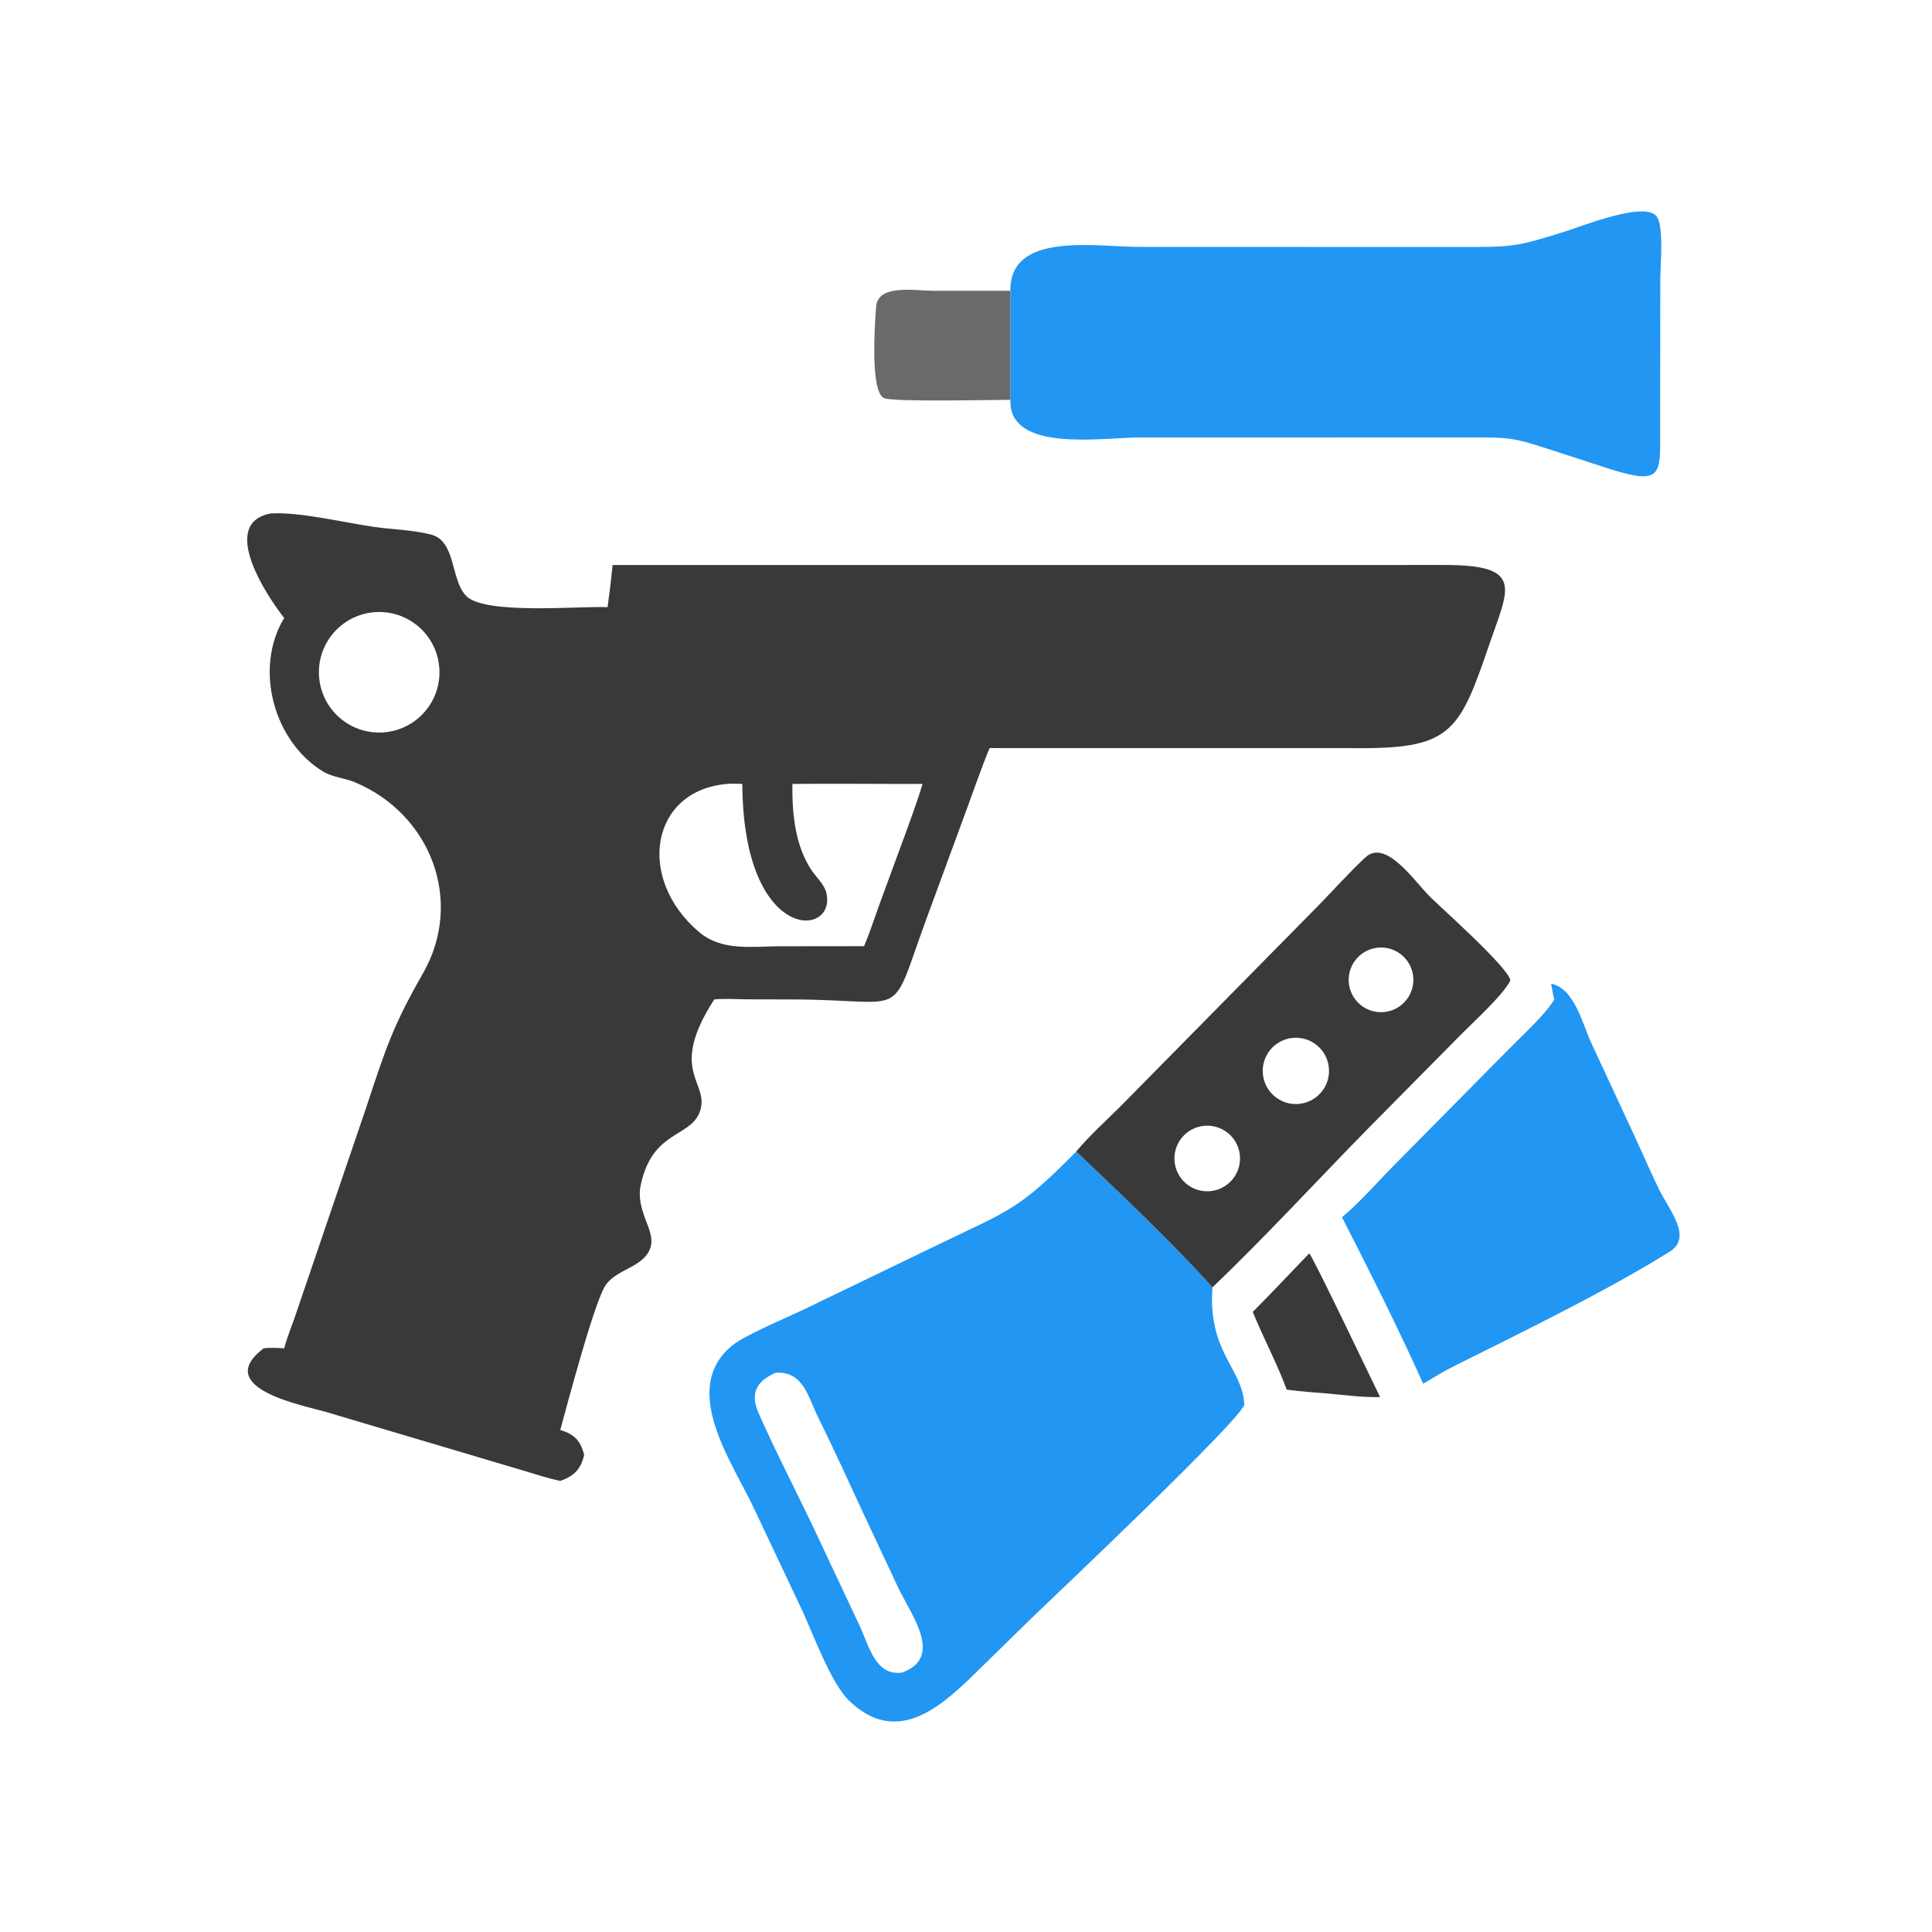
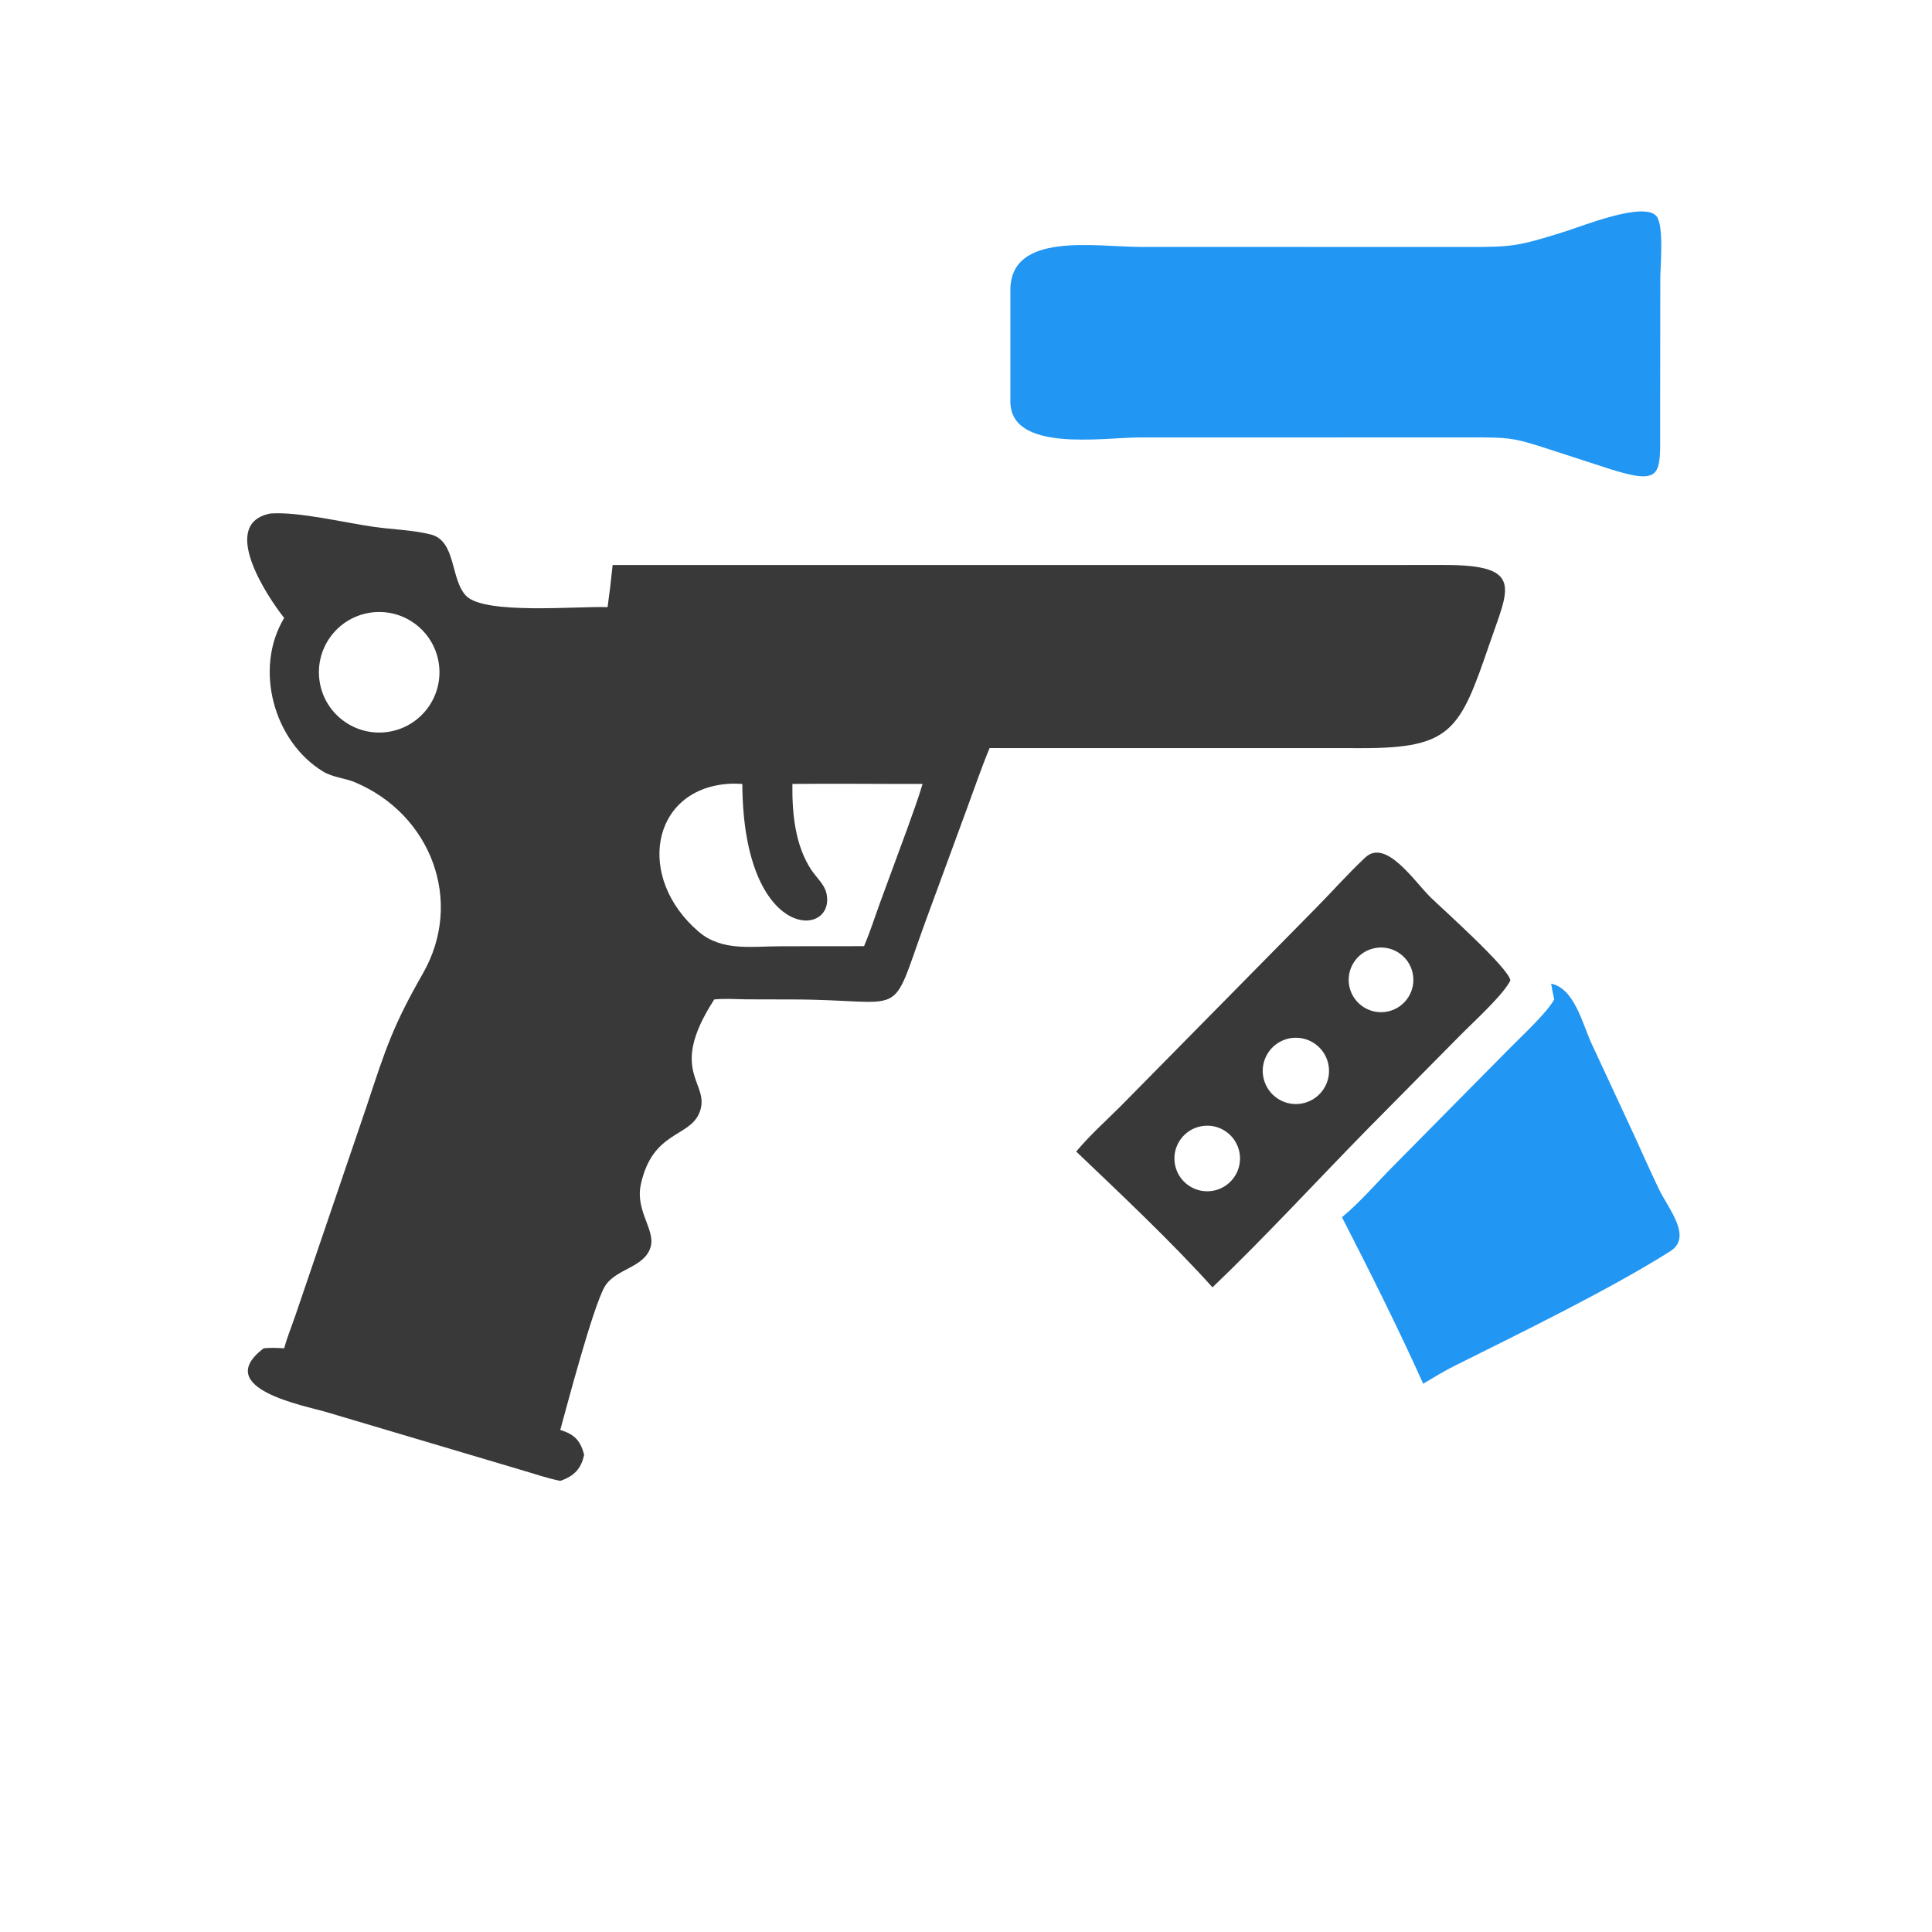
<svg xmlns="http://www.w3.org/2000/svg" version="1.1" style="display: block;" viewBox="0 0 2048 2048" width="512" height="512">
  <path transform="translate(0,0)" fill="rgb(57,57,57)" d="M 286.878 544.302 C 317.343 542.292 365.331 554.154 396.986 558.593 C 416.379 561.312 437.77 561.786 456.665 566.58 C 483.716 573.442 477.275 613.938 494.005 631.533 C 513.394 651.924 612.73 642.337 644.058 643.603 C 646.147 628.776 647.93 613.857 649.401 598.957 L 1531.71 598.916 C 1616.35 598.898 1598.93 624.055 1578.87 682.726 C 1547.67 773.98 1538.85 793.125 1443.75 793.07 L 1049 793.01 C 1040.19 814.227 1032.87 835.908 1024.89 857.431 L 980.723 977.637 C 942.044 1084.12 964.159 1059.63 839.97 1059.46 L 791.27 1059.34 C 780.036 1059.2 768.279 1058.31 757.121 1059.46 C 706.373 1137.88 754.32 1147.32 741.418 1179.52 C 730.871 1205.84 691.52 1198.73 679.275 1255.77 C 673.275 1283.72 695.054 1303.81 689.667 1321.92 C 682.983 1344.38 651.63 1344.71 640.701 1364.47 C 628.08 1387.3 601.423 1488.5 593.909 1515.78 C 608.604 1520.42 615.186 1526.57 619.188 1542.12 C 616.081 1556.99 608.565 1564.74 593.909 1569.8 C 579.753 1566.95 565.447 1561.96 551.559 1557.93 L 345.786 1496.8 C 323.509 1490.16 223.689 1471.85 279.474 1429.24 C 286.785 1428.45 293.925 1428.86 301.251 1429.24 C 304.429 1417.41 309.308 1405.61 313.277 1394 L 388.839 1172.09 C 409.149 1110.63 416.69 1087.21 448.374 1031.76 C 492.151 955.145 456.664 863.02 376.27 829.245 C 365.587 824.757 352.645 823.992 342.714 817.998 C 290.418 786.434 268.715 708.876 301.251 655.067 C 283.561 632.814 231.428 554.799 286.878 544.302 z M 961.983 877.785 C 967.455 862.286 973.322 846.771 977.96 830.999 C 931.973 831.118 885.95 830.522 839.97 830.999 C 839.555 861.714 842.727 896.408 860.379 922.626 C 865.153 929.717 873.654 937.503 875.792 945.874 C 888.149 994.258 787.852 1001.55 786.883 830.999 C 781.579 830.816 776.201 830.39 770.918 830.999 C 689.952 837.513 673.81 930.627 740.749 987.761 C 765.312 1008.73 797.196 1003.1 827.289 1003.08 L 915.923 1002.99 C 922.394 987.783 927.369 972.037 933.025 956.519 L 961.983 877.785 z M 412.594 775.639 C 447.372 769.767 470.814 736.826 464.968 702.044 C 459.121 667.262 426.197 643.796 391.411 649.618 C 356.589 655.446 333.094 688.41 338.946 723.228 C 344.799 758.046 377.781 781.517 412.594 775.639 z" />
-   <path transform="translate(0,0)" fill="rgb(33,150,243)" d="M 1140.83 1220.69 C 1187.71 1265.42 1241.92 1316.41 1285.29 1364.65 C 1280.08 1433.1 1317.1 1450.52 1319.02 1488.59 C 1319.65 1501.02 1113.55 1695.98 1096.33 1712.57 L 1028.66 1778.7 C 992.891 1813.15 947.828 1849.8 899.433 1802.12 C 880.462 1783.42 861.475 1730.88 849.973 1706.28 L 800.197 1600.97 C 777.152 1551.06 719.582 1472.72 776.171 1426.31 C 789.488 1415.39 833.063 1397.18 851.363 1388.45 L 993.912 1319.62 C 1071.91 1282.06 1080.48 1281.88 1140.83 1220.69 z M 956.258 1772.99 C 1000.74 1756.81 965.867 1711.74 952.489 1683.69 L 914.819 1603.45 C 899.211 1569.54 883.642 1535.61 867.137 1502.13 C 856.419 1480.39 851.62 1453.56 822.304 1455.11 C 800.942 1464.47 795.119 1477.68 804.392 1498.55 C 824.915 1544.74 848.663 1589.71 869.971 1635.58 L 911.007 1722.85 C 920.799 1743.26 927.521 1777.13 956.258 1772.99 z" />
  <path transform="translate(0,0)" fill="rgb(33,150,243)" d="M 1071.05 308.266 C 1070.26 245.066 1161.11 261.706 1208.9 261.751 L 1550.48 261.824 C 1603 261.88 1607.55 261.56 1658.28 245.66 C 1677.47 239.644 1742.9 213.171 1755.98 229.198 C 1764.08 239.135 1759.99 282.512 1759.98 295.176 L 1759.83 455.04 C 1759.96 503.018 1762.44 514.821 1706.47 497.138 L 1641.89 476.177 C 1603.27 463.512 1598.85 463.669 1558.35 463.67 L 1207.54 463.732 C 1169.2 463.724 1069 480.363 1071.05 423.829 L 1071.05 308.266 z" />
  <path transform="translate(0,0)" fill="rgb(57,57,57)" d="M 1140.83 1220.69 C 1154.99 1203.72 1171.98 1188.44 1187.68 1172.86 L 1395.03 962.478 C 1412.47 944.78 1429.07 925.967 1447.21 908.992 C 1469.1 888.509 1499.1 934.147 1516.35 951.092 C 1528.88 963.394 1599.75 1026.45 1601.06 1039.35 C 1593.19 1055.06 1561.59 1083.55 1547.71 1097.69 L 1451.17 1195.31 C 1395.84 1251.64 1342.33 1310.07 1285.29 1364.65 C 1241.92 1316.41 1187.71 1265.42 1140.83 1220.69 z M 1378.57 1169.99 C 1397.54 1167.33 1410.89 1149.96 1408.57 1130.94 C 1406.24 1111.92 1389.11 1098.26 1370.05 1100.24 C 1357.42 1101.56 1346.48 1109.59 1341.43 1121.25 C 1336.39 1132.91 1338.04 1146.38 1345.74 1156.49 C 1353.43 1166.59 1365.99 1171.76 1378.57 1169.99 z M 1285.67 1262.3 C 1304.57 1259.01 1317.23 1241.04 1313.98 1222.14 C 1310.73 1203.24 1292.79 1190.54 1273.89 1193.75 C 1254.92 1196.97 1242.17 1214.97 1245.43 1233.93 C 1248.69 1252.88 1266.72 1265.6 1285.67 1262.3 z M 1471.7 1072.09 C 1490.1 1067.81 1501.58 1049.46 1497.37 1031.05 C 1493.16 1012.63 1474.85 1001.09 1456.42 1005.24 C 1437.9 1009.4 1426.29 1027.82 1430.52 1046.33 C 1434.75 1064.84 1453.21 1076.38 1471.7 1072.09 z" />
  <path transform="translate(0,0)" fill="rgb(33,150,243)" d="M 1644.27 1042.73 C 1668.86 1047.62 1677.53 1085.23 1686.67 1105.24 L 1728.3 1194.82 C 1738.42 1216.52 1747.94 1238.53 1758.32 1260.1 C 1768.9 1282.07 1794.52 1311.24 1770.34 1326.51 C 1706.04 1367.1 1609.96 1413.9 1541.5 1448.05 C 1530.27 1453.71 1519.43 1460.39 1508.63 1466.82 C 1483.27 1410.09 1451.15 1346.04 1422.56 1290.31 C 1442.61 1273.66 1460.38 1252.59 1478.85 1234.13 L 1599.04 1112.53 C 1612.15 1099.03 1639.01 1074.71 1647.52 1059.46 C 1646.2 1053.93 1645.26 1048.32 1644.27 1042.73 z" />
-   <path transform="translate(0,0)" fill="rgb(107,106,106)" d="M 1071.05 423.829 C 1050.87 423.826 946.4 426.323 937.056 422 C 922.009 415.039 927.512 340.969 928.721 325.052 C 930.566 300.768 970.237 308.251 989.242 308.24 L 1071.05 308.266 L 1071.05 423.829 z" />
-   <path transform="translate(0,0)" fill="rgb(57,57,57)" d="M 1387.86 1328.69 C 1391.69 1331.89 1455.49 1465.79 1462.95 1480.97 C 1444.73 1481.36 1426.38 1478.97 1408.26 1477.27 C 1393.49 1476.01 1378.64 1475.11 1363.96 1473.05 C 1353.58 1444.77 1339.25 1418.51 1327.99 1390.67 C 1348.33 1370.3 1367.83 1349.32 1387.86 1328.69 z" />
</svg>